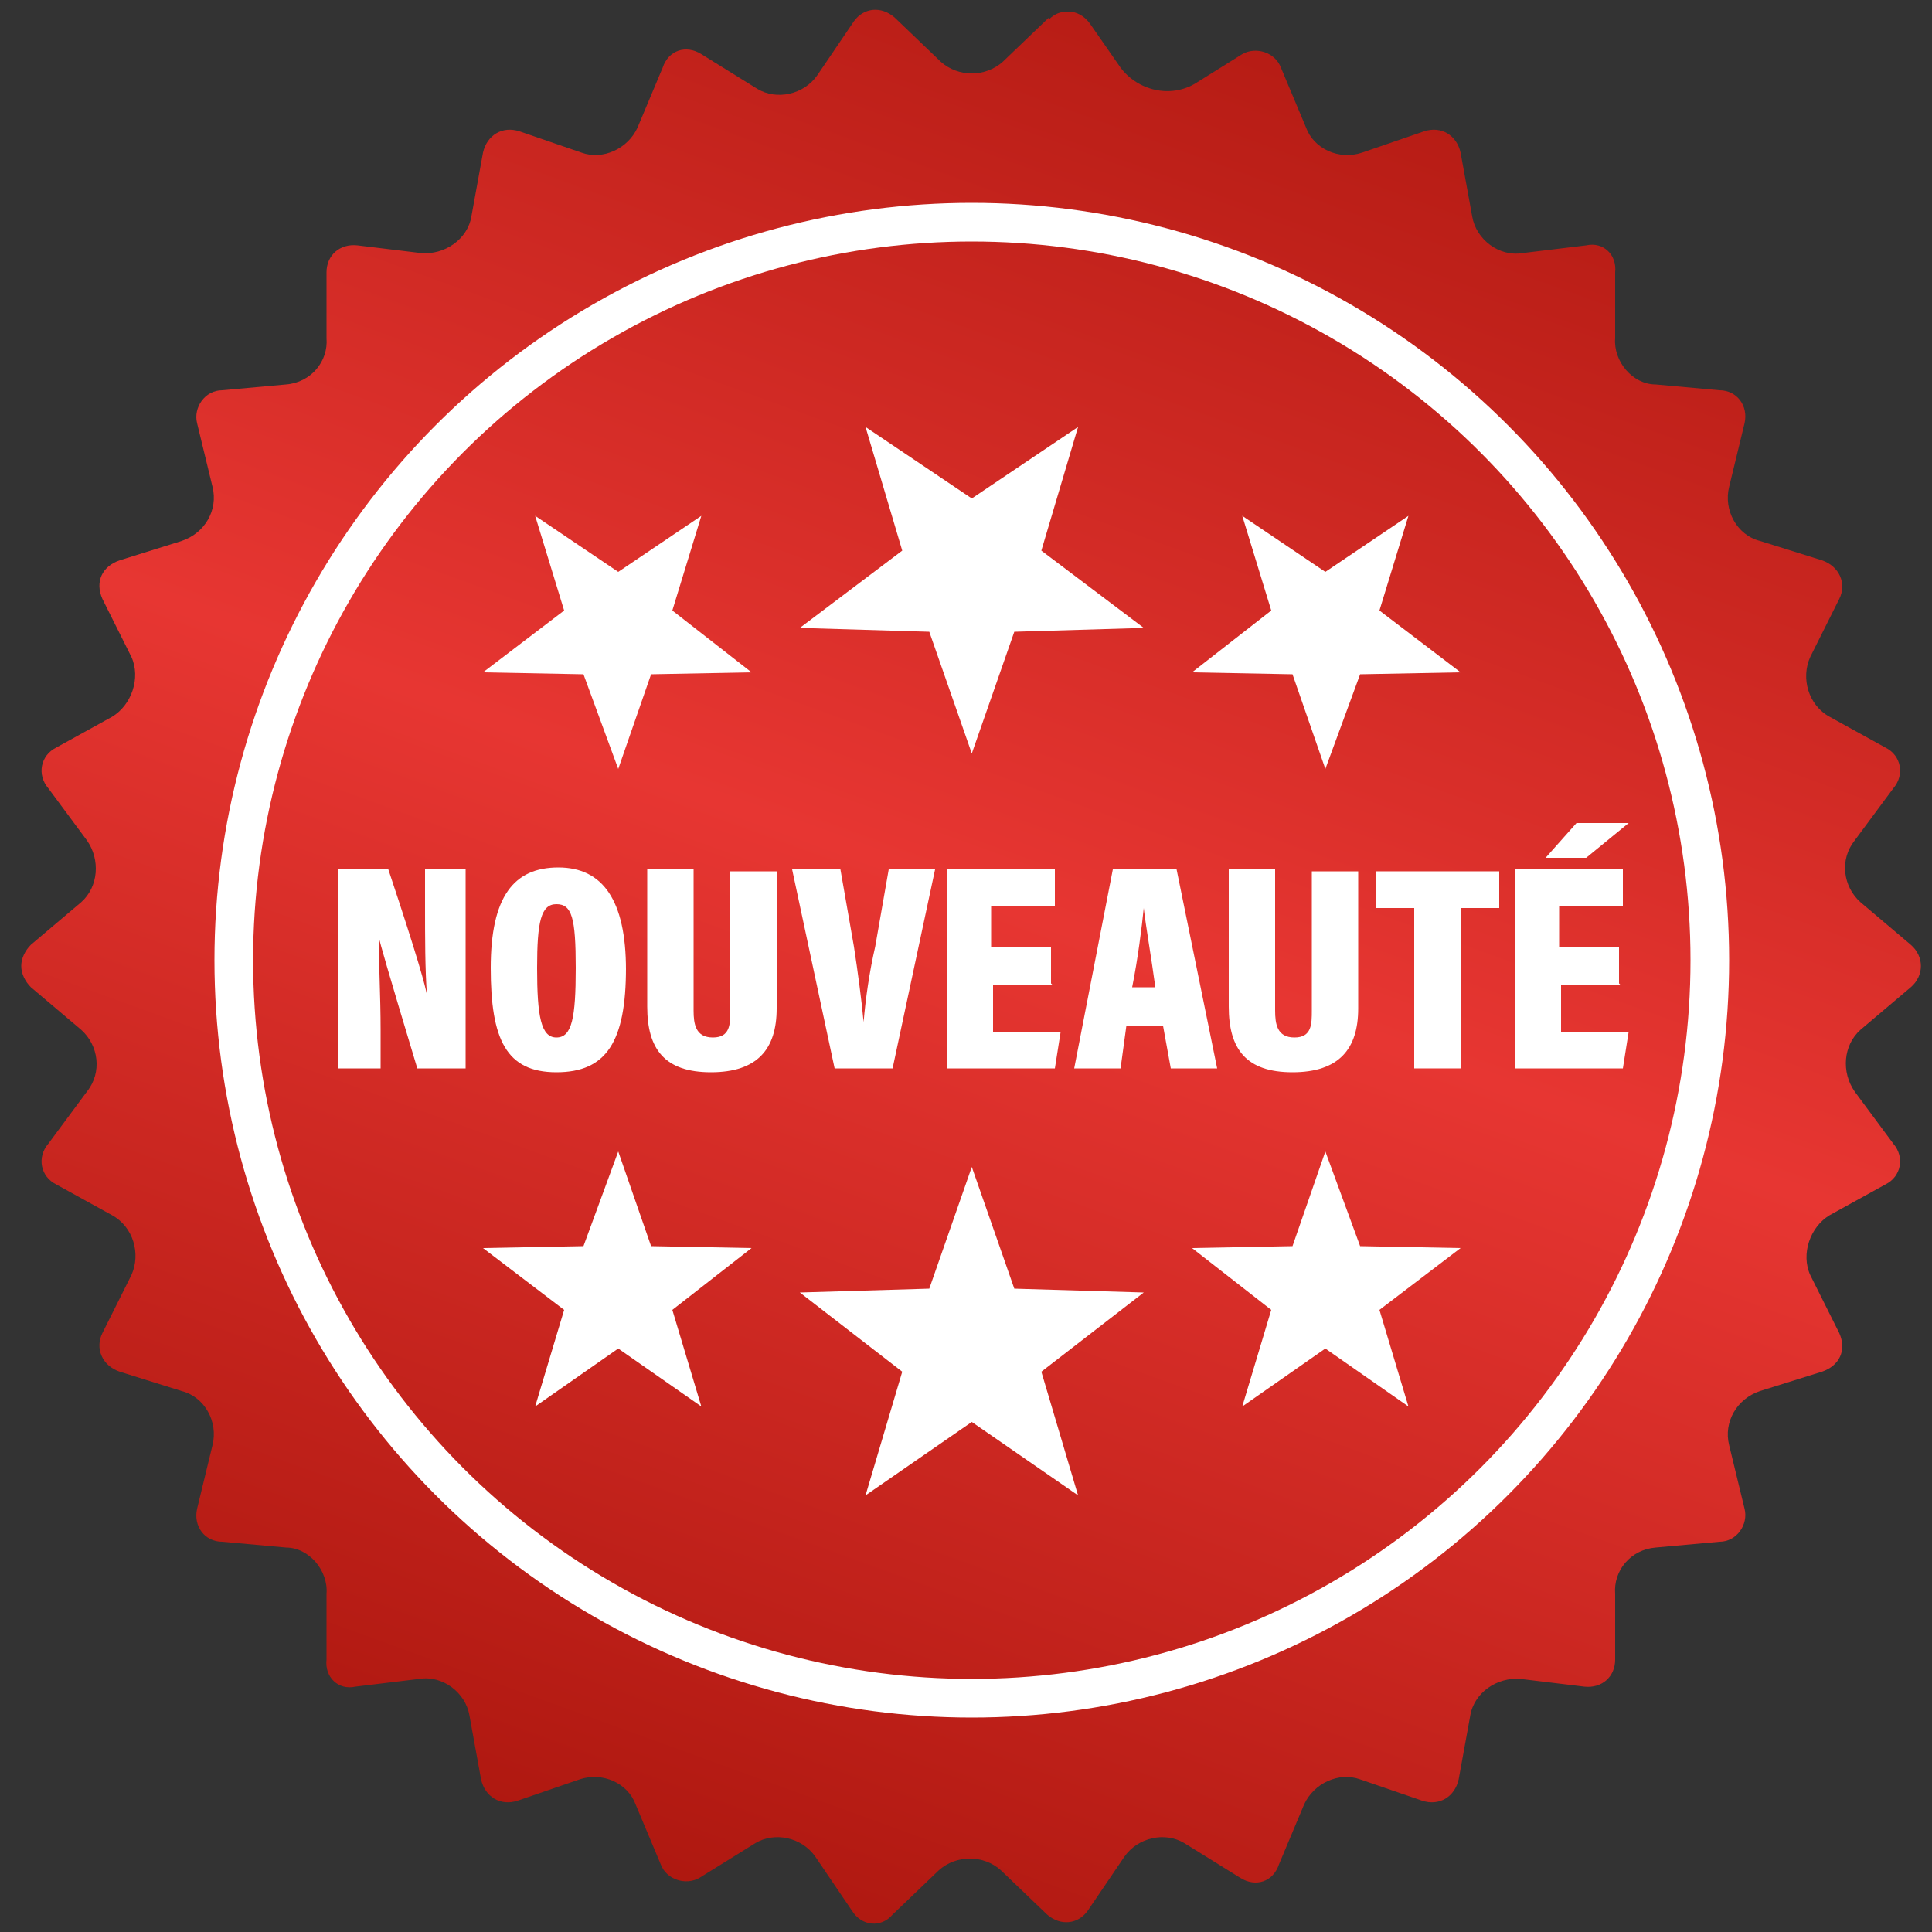
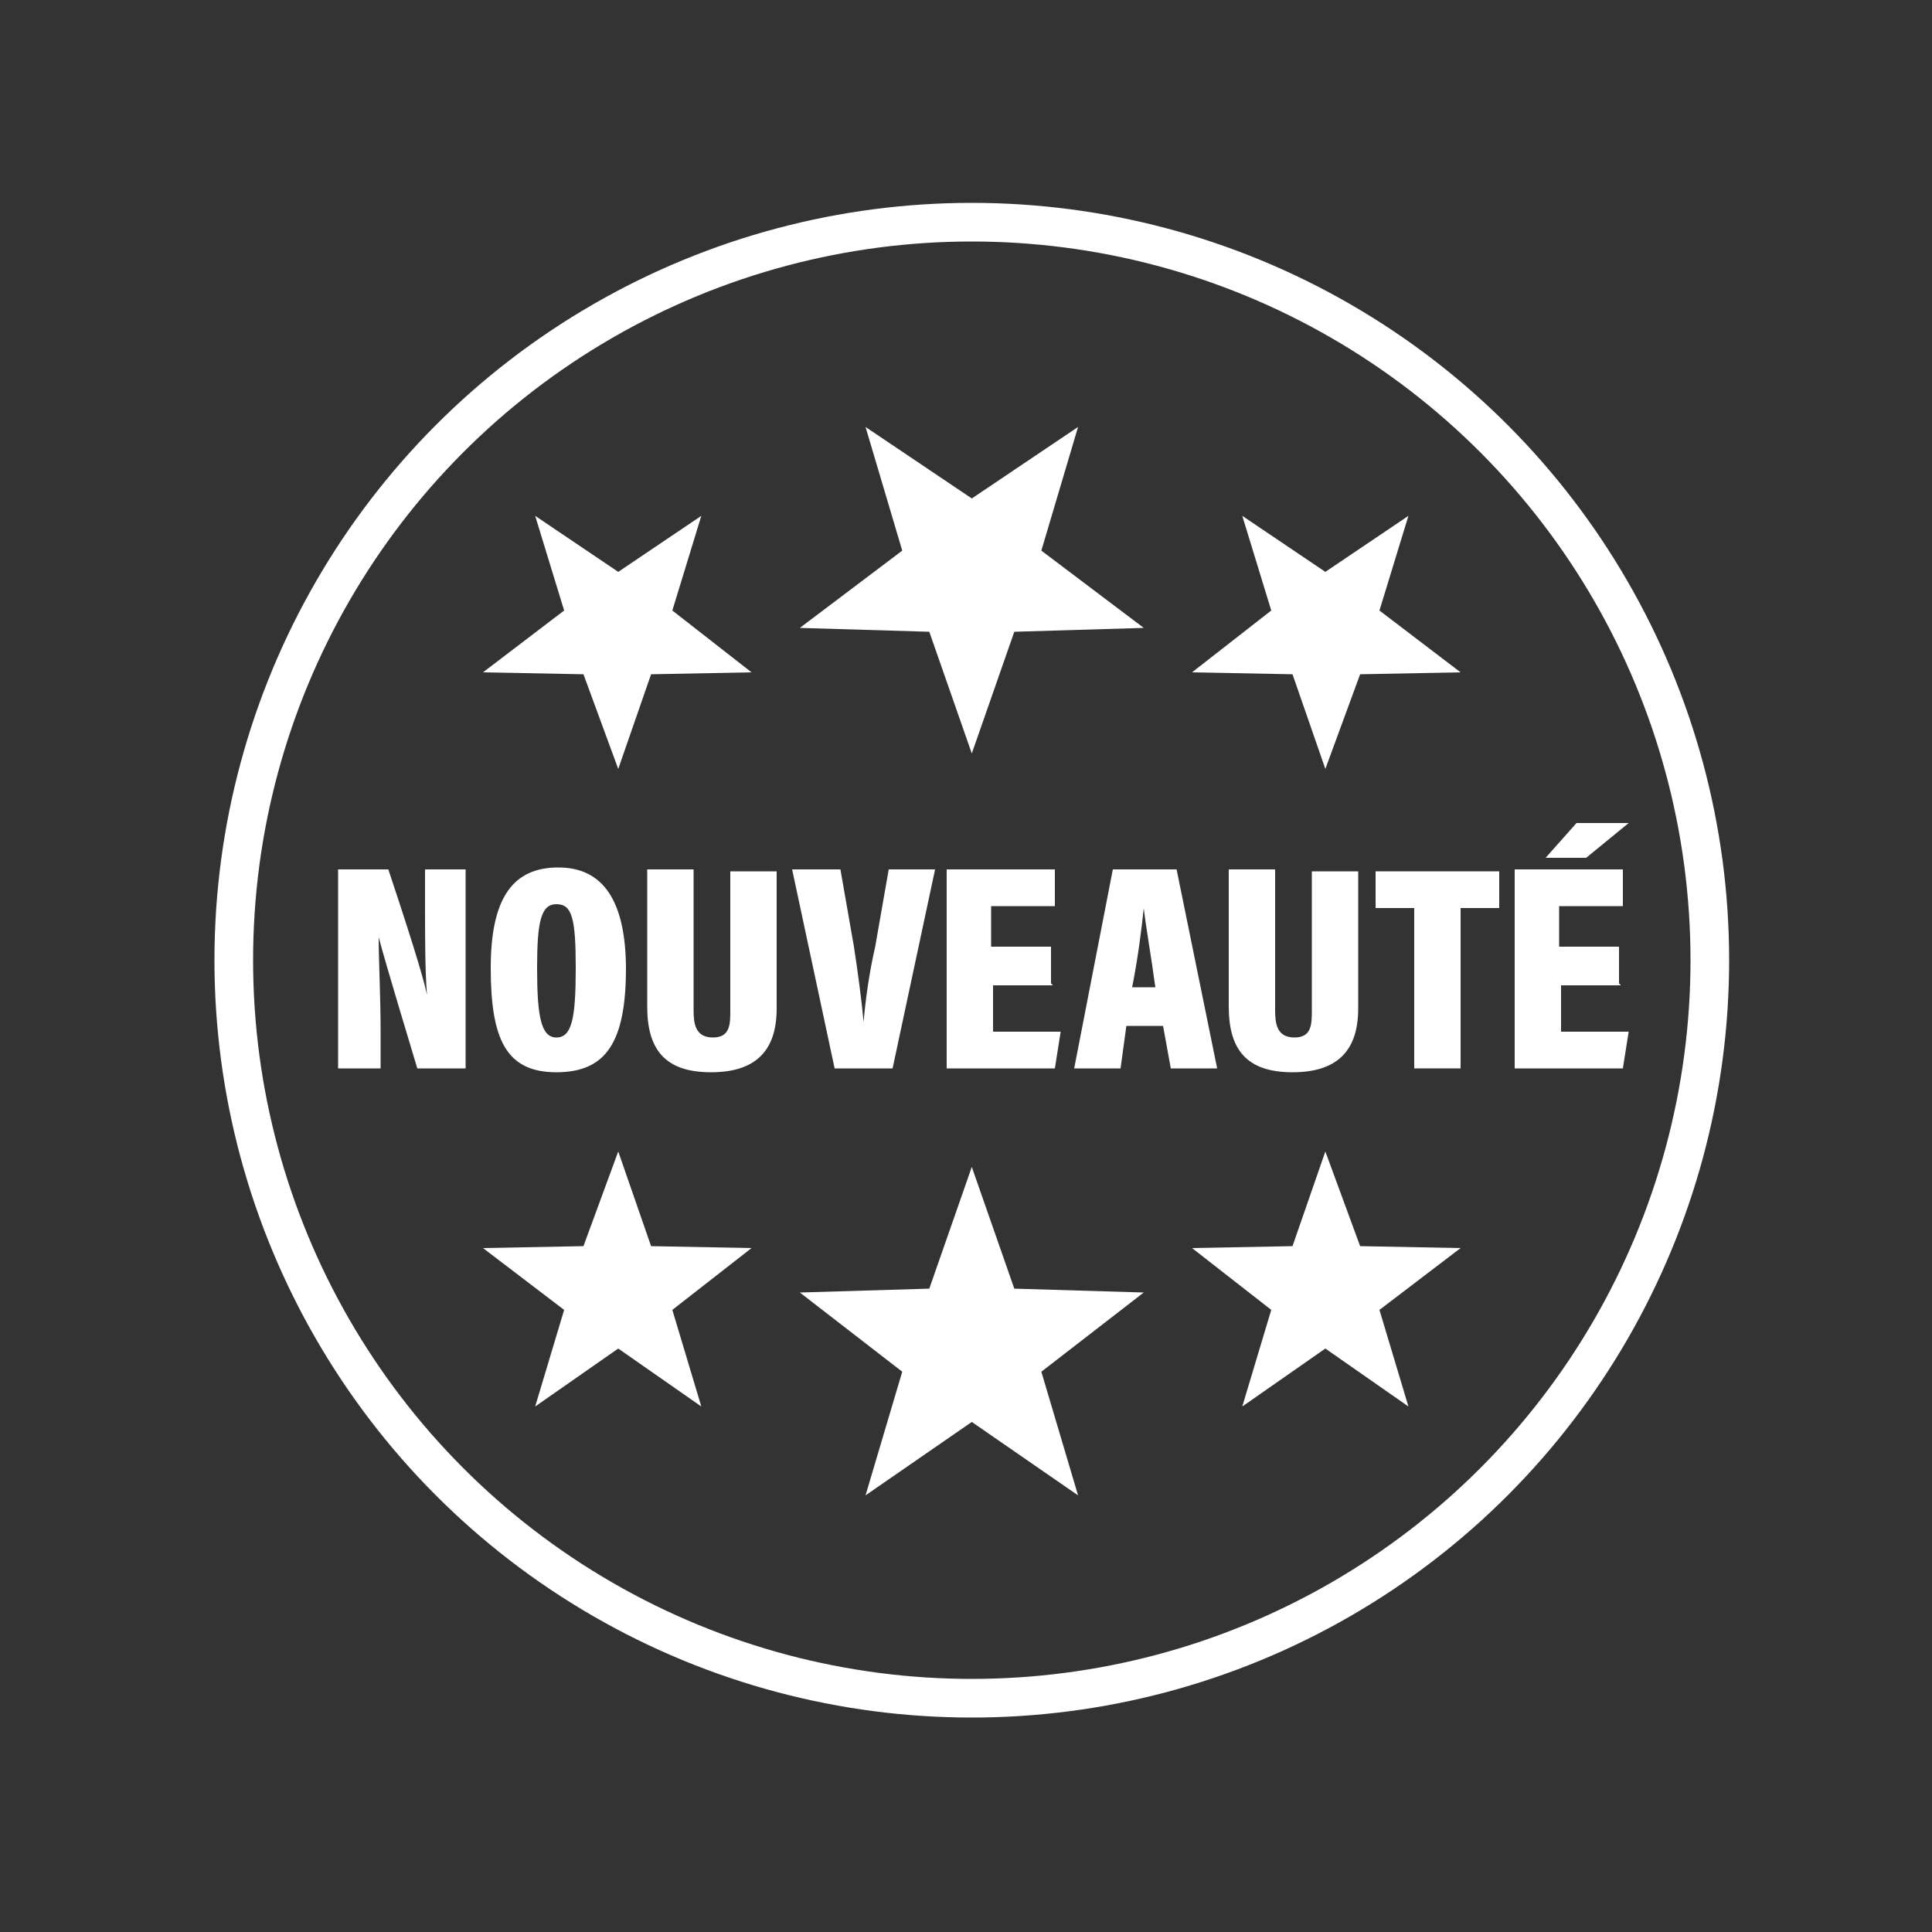
<svg xmlns="http://www.w3.org/2000/svg" id="Layer_1" version="1.1" viewBox="0 0 100 100">
  <rect x="0" y="0" width="100" height="100" fill="#333333" stroke="none" />
  <defs>
    <style>
      .st0, .st1 {
        fill: none;
      }

      .st2 {
        fill: url(#linear-gradient);
      }

      .st3 {
        clip-path: url(#clippath-1);
      }

      .st4 {
        fill: #fff;
      }

      .st1 {
        stroke: #fff;
        stroke-width: 2px;
      }

      .st5 {
        clip-path: url(#clippath);
      }
    </style>
    <clipPath id="clippath">
      <path class="st0" d="M54.3.9l-2.4,2.3c-.9.8-2.3.8-3.2,0l-2.4-2.3c-.7-.6-1.6-.5-2.1.2l-1.9,2.8c-.7,1-2.1,1.3-3.1.7l-2.9-1.8c-.8-.5-1.7-.2-2,.7l-1.3,3.1c-.5,1.1-1.8,1.7-2.9,1.3l-3.2-1.1c-.9-.3-1.7.2-1.9,1.1l-.6,3.3c-.2,1.2-1.4,2-2.6,1.9l-3.3-.4c-.9-.1-1.6.5-1.6,1.4v3.4c.1,1.2-.8,2.3-2.1,2.4l-3.3.3c-.9,0-1.5.9-1.3,1.7l.8,3.3c.3,1.2-.4,2.4-1.6,2.8l-3.2,1c-.9.3-1.3,1.1-.9,2l1.5,3c.5,1.1,0,2.5-1,3.1l-2.9,1.6c-.8.4-1,1.4-.4,2.1l2,2.7c.7,1,.6,2.4-.3,3.2l-2.6,2.2c-.3.3-.5.7-.5,1.1h0c0,.4.2.8.5,1.1l2.6,2.2c.9.8,1.1,2.2.3,3.2l-2,2.7c-.6.7-.4,1.7.4,2.1l2.9,1.6c1.1.6,1.5,2,1,3.1l-1.5,3c-.4.8,0,1.7.9,2l3.2,1c1.2.3,1.9,1.6,1.6,2.8l-.8,3.3c-.2.9.4,1.7,1.3,1.7l3.3.3c1.2,0,2.2,1.2,2.1,2.4v3.4c-.1.9.6,1.6,1.5,1.4l3.3-.4c1.2-.2,2.4.7,2.6,1.9l.6,3.3c.2.9,1,1.4,1.9,1.1l3.2-1.1c1.2-.4,2.5.2,2.9,1.3l1.3,3.1c.3.8,1.3,1.1,2,.7l2.9-1.8c1-.6,2.4-.3,3.1.7l1.9,2.8c.5.8,1.5.9,2.1.2l2.4-2.3c.9-.8,2.3-.8,3.2,0l2.4,2.3c.7.6,1.6.5,2.1-.2l1.9-2.8c.7-1,2.1-1.3,3.1-.7l2.9,1.8c.8.5,1.7.2,2-.7l1.3-3.1c.5-1.1,1.8-1.7,2.9-1.3l3.2,1.1c.9.3,1.7-.2,1.9-1.1l.6-3.3c.2-1.2,1.4-2,2.6-1.9l3.3.4c.9.1,1.6-.5,1.6-1.4v-3.4c-.1-1.2.8-2.3,2.1-2.4l3.3-.3c.9,0,1.5-.9,1.3-1.7l-.8-3.3c-.3-1.2.4-2.4,1.6-2.8l3.2-1c.9-.3,1.3-1.1.9-2l-1.5-3c-.5-1.1,0-2.5,1-3.1l2.9-1.6c.8-.4,1-1.4.4-2.1l-2-2.7c-.7-1-.6-2.4.3-3.2l2.6-2.2c.7-.6.7-1.6,0-2.2l-2.6-2.2c-.9-.8-1.1-2.2-.3-3.2l2-2.7c.6-.7.4-1.7-.4-2.1l-2.9-1.6c-1.1-.6-1.5-2-1-3.1l1.5-3c.4-.8,0-1.7-.9-2l-3.2-1c-1.2-.3-1.9-1.6-1.6-2.8l.8-3.3c.2-.9-.4-1.7-1.3-1.7l-3.3-.3c-1.2,0-2.2-1.2-2.1-2.4v-3.4c.1-.9-.6-1.6-1.5-1.4l-3.3.4c-1.2.2-2.4-.7-2.6-1.9l-.6-3.3c-.2-.9-1-1.4-1.9-1.1l-3.2,1.1c-1.2.4-2.5-.2-2.9-1.3l-1.3-3.1c-.3-.8-1.3-1.1-2-.7l-2.4,1.5c-1.3.8-3,.4-3.9-.8l-1.6-2.3c-.3-.4-.7-.6-1.1-.6s-.7.1-1,.4" />
    </clipPath>
    <linearGradient id="linear-gradient" x1="1" y1="101.1" x2="1.6" y2="101.1" gradientTransform="translate(-243.2 23154.3) scale(228.5 -228.5)" gradientUnits="userSpaceOnUse">
      <stop offset="0" stop-color="#a01007" />
      <stop offset=".5" stop-color="#e73632" />
      <stop offset=".5" stop-color="#e73632" />
      <stop offset="1" stop-color="#a01007" />
    </linearGradient>
    <clipPath id="clippath-1">
      <rect class="st0" x="1" y=".4" width="99.4" height="98.6" />
    </clipPath>
  </defs>
  <g class="st5">
-     <rect class="st2" x="-13" y="-13.6" width="126.8" height="126.7" transform="translate(-13.6 80.1) rotate(-70)" />
-   </g>
+     </g>
  <g class="st3">
    <circle class="st1" cx="50.3" cy="49.7" r="38.2" />
  </g>
  <g>
    <path class="st4" d="M17.5,55.3v-10.3h2.6c1.6,4.8,1.9,6,2,6.5h0c-.1-1.3-.1-3-.1-4.6v-1.9h2.1v10.3h-2.5c-1.6-5.3-1.9-6.4-2-6.8h0c0,1.2.1,3.1.1,4.8v2h-2.1Z" />
    <path class="st4" d="M32.4,50.1c0,3.8-1,5.4-3.6,5.4s-3.4-1.7-3.4-5.4,1.2-5.2,3.5-5.2,3.5,1.7,3.5,5.3ZM27.8,50.1c0,2.5.2,3.6,1,3.6s1-1,1-3.6-.2-3.3-1-3.3-1,.9-1,3.3Z" />
    <path class="st4" d="M35.9,45.1v7.2c0,.7.1,1.4,1,1.4s.9-.7.9-1.4v-7.2h2.4v7.1c0,2.1-1,3.3-3.4,3.3s-3.3-1.2-3.3-3.4v-7.1h2.4Z" />
    <path class="st4" d="M43.2,55.3l-2.2-10.3h2.5l.7,4c.2,1.3.4,2.8.5,3.9h0c.1-1.2.3-2.6.6-3.9l.7-4h2.4l-2.2,10.3h-2.9Z" />
    <path class="st4" d="M54.5,51h-3.1v2.4h3.5l-.3,1.9h-5.6v-10.3h5.6v1.9h-3.3v2.1h3.1v1.9Z" />
    <path class="st4" d="M58.3,53.1l-.3,2.2h-2.4l2-10.3h3.3l2.1,10.3h-2.4l-.4-2.2h-1.9ZM59.8,51.1c-.2-1.5-.5-3.2-.6-4.1h0c-.1,1-.3,2.6-.6,4.1h1.3Z" />
    <path class="st4" d="M66,45.1v7.2c0,.7.1,1.4,1,1.4s.9-.7.9-1.4v-7.2h2.4v7.1c0,2.1-1,3.3-3.4,3.3s-3.3-1.2-3.3-3.4v-7.1h2.4Z" />
    <path class="st4" d="M73.2,47h-2v-1.9h6.4v1.9h-2v8.3h-2.4v-8.3Z" />
    <path class="st4" d="M83.9,51h-3.1v2.4h3.5l-.3,1.9h-5.6v-10.3h5.6v1.9h-3.3v2.1h3.1v1.9ZM84.3,42.6l-2.2,1.8h-2.1l1.6-1.8h2.7Z" />
  </g>
  <polygon class="st4" points="50.3 60.4 48.1 66.7 41.4 66.9 46.7 71 44.8 77.4 50.3 73.6 55.8 77.4 53.9 71 59.2 66.9 52.5 66.7 50.3 60.4" />
  <polygon class="st4" points="50.3 39 48.1 32.7 41.4 32.5 46.7 28.5 44.8 22.1 50.3 25.8 55.8 22.1 53.9 28.5 59.2 32.5 52.5 32.7 50.3 39" />
  <polygon class="st4" points="32 59.6 30.2 64.5 25 64.6 29.2 67.8 27.7 72.8 32 69.8 36.3 72.8 34.8 67.8 38.9 64.6 33.7 64.5 32 59.6" />
  <polygon class="st4" points="32 39.8 30.2 34.9 25 34.8 29.2 31.6 27.7 26.7 32 29.6 36.3 26.7 34.8 31.6 38.9 34.8 33.7 34.9 32 39.8" />
  <polygon class="st4" points="68.6 59.6 66.9 64.5 61.7 64.6 65.8 67.8 64.3 72.8 68.6 69.8 72.9 72.8 71.4 67.8 75.6 64.6 70.4 64.5 68.6 59.6" />
  <polygon class="st4" points="68.6 39.8 66.9 34.9 61.7 34.8 65.8 31.6 64.3 26.7 68.6 29.6 72.9 26.7 71.4 31.6 75.6 34.8 70.4 34.9 68.6 39.8" />
</svg>